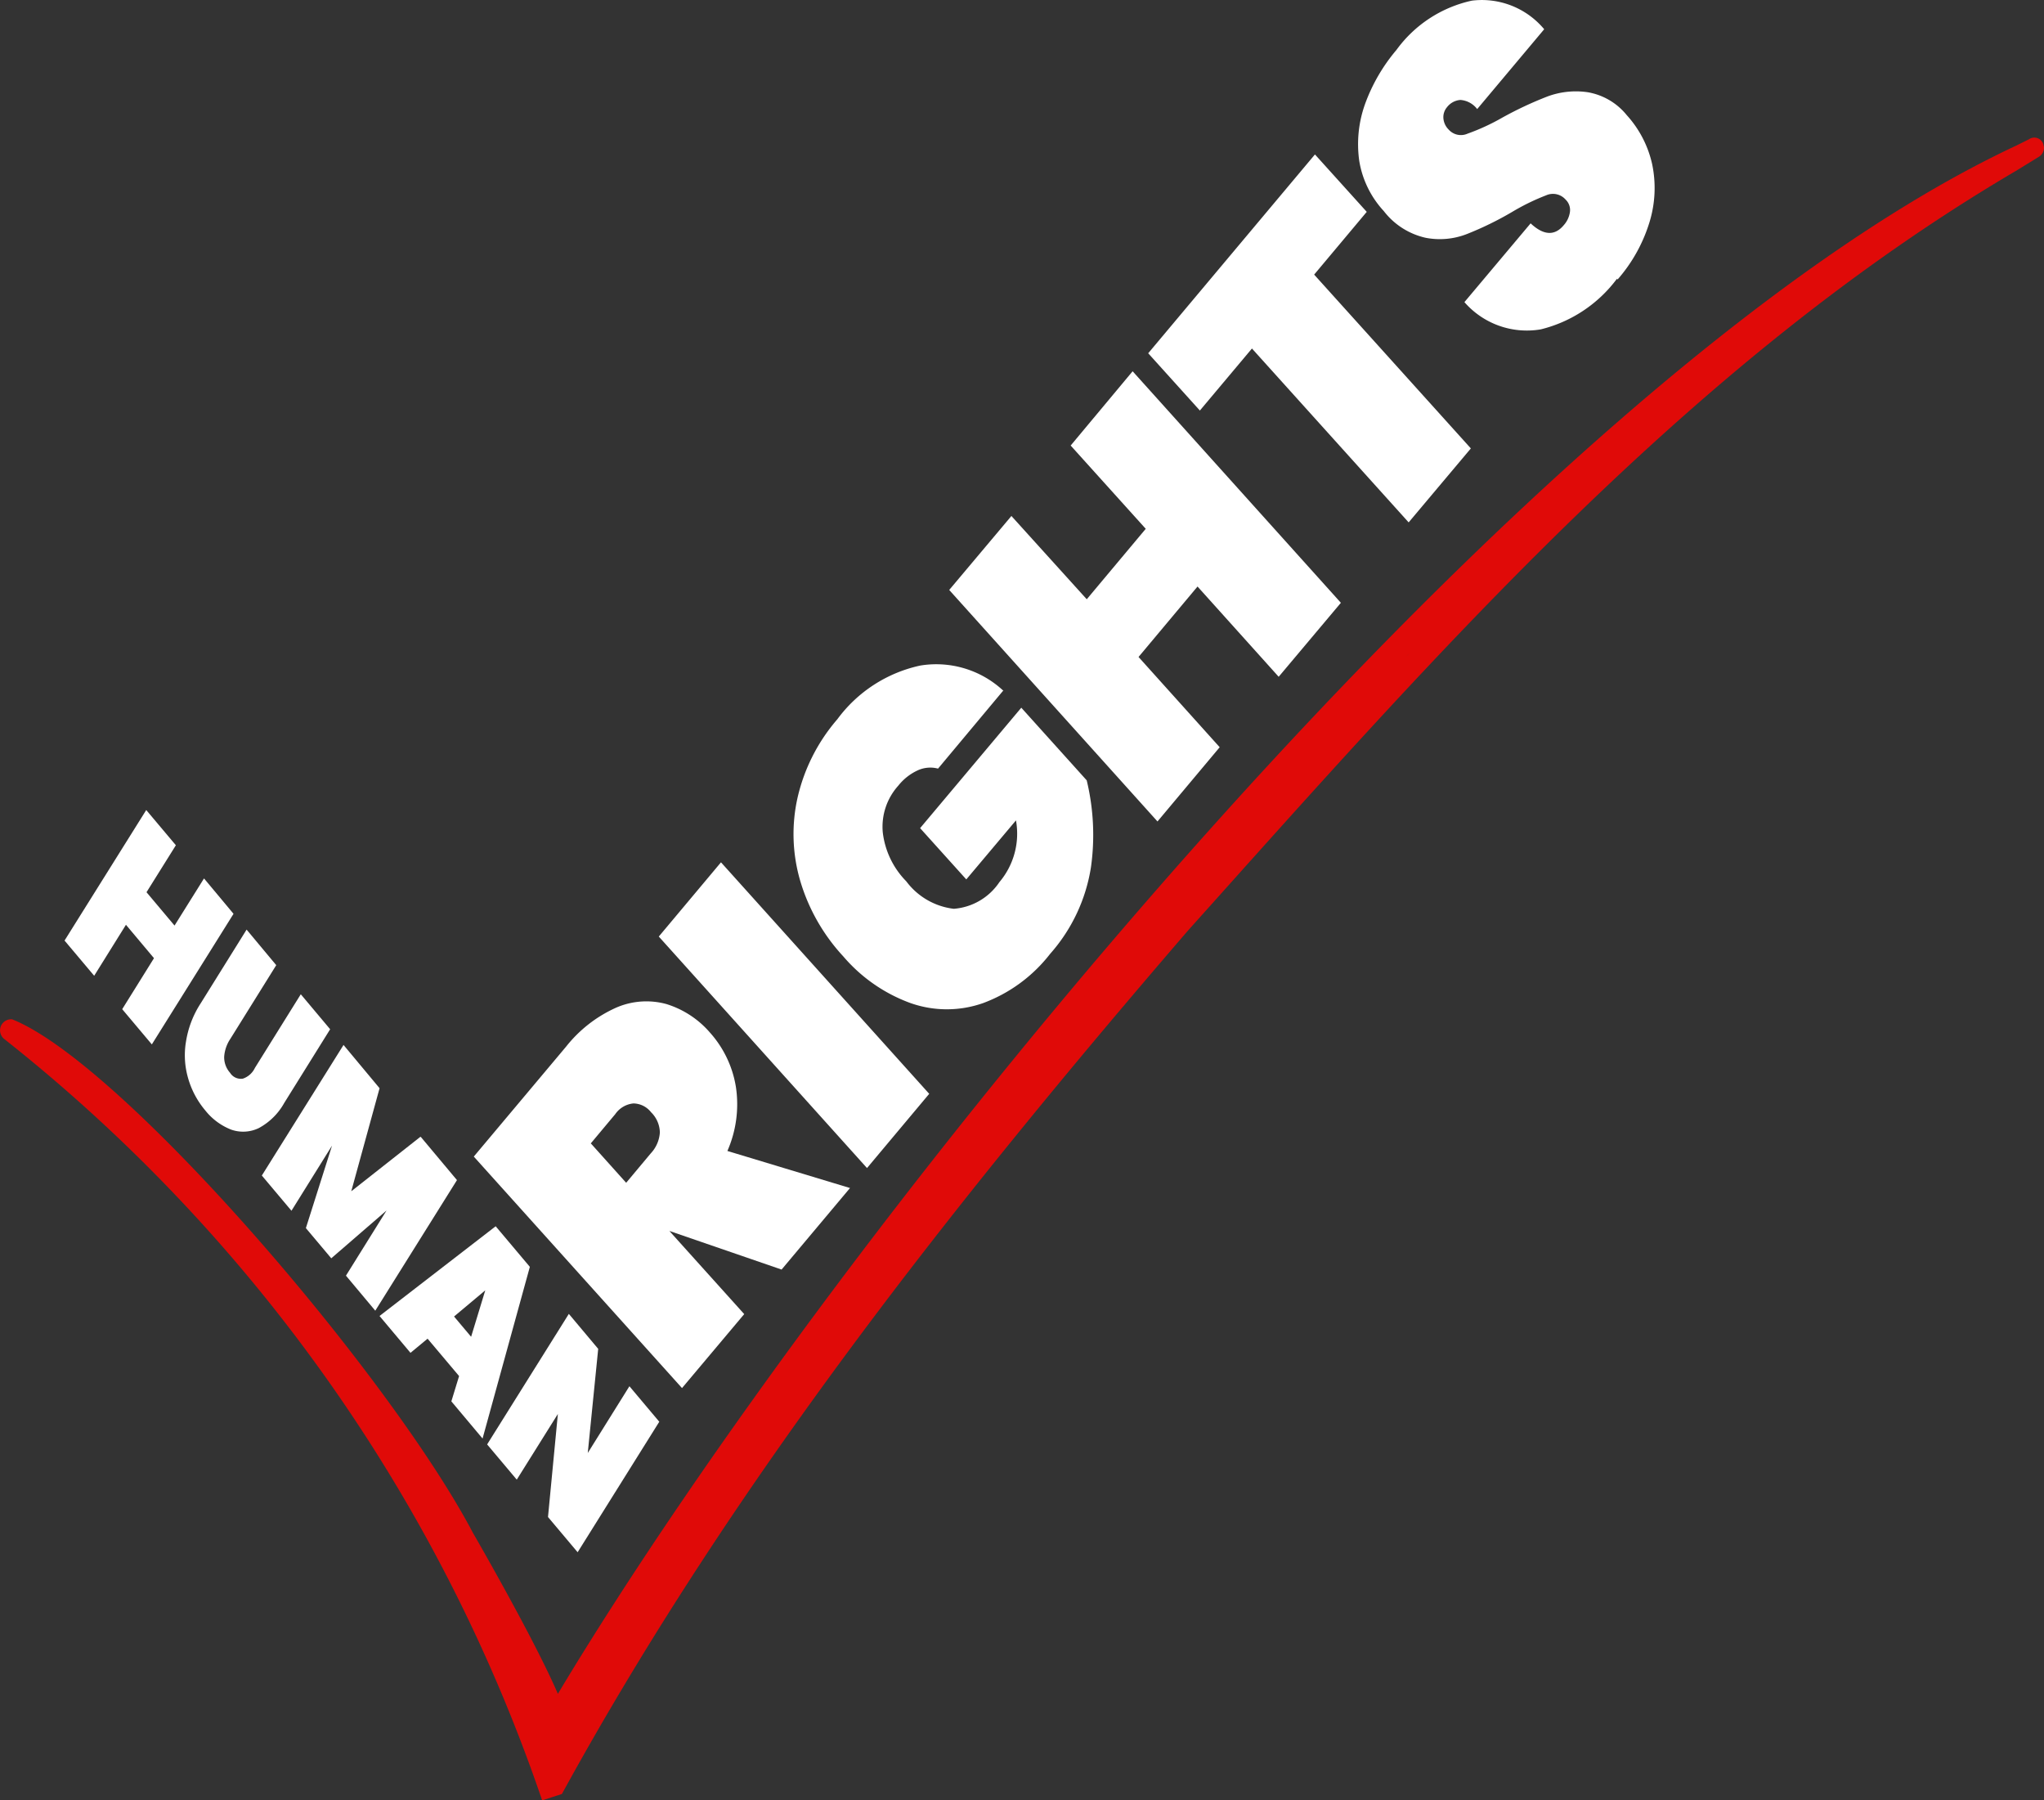
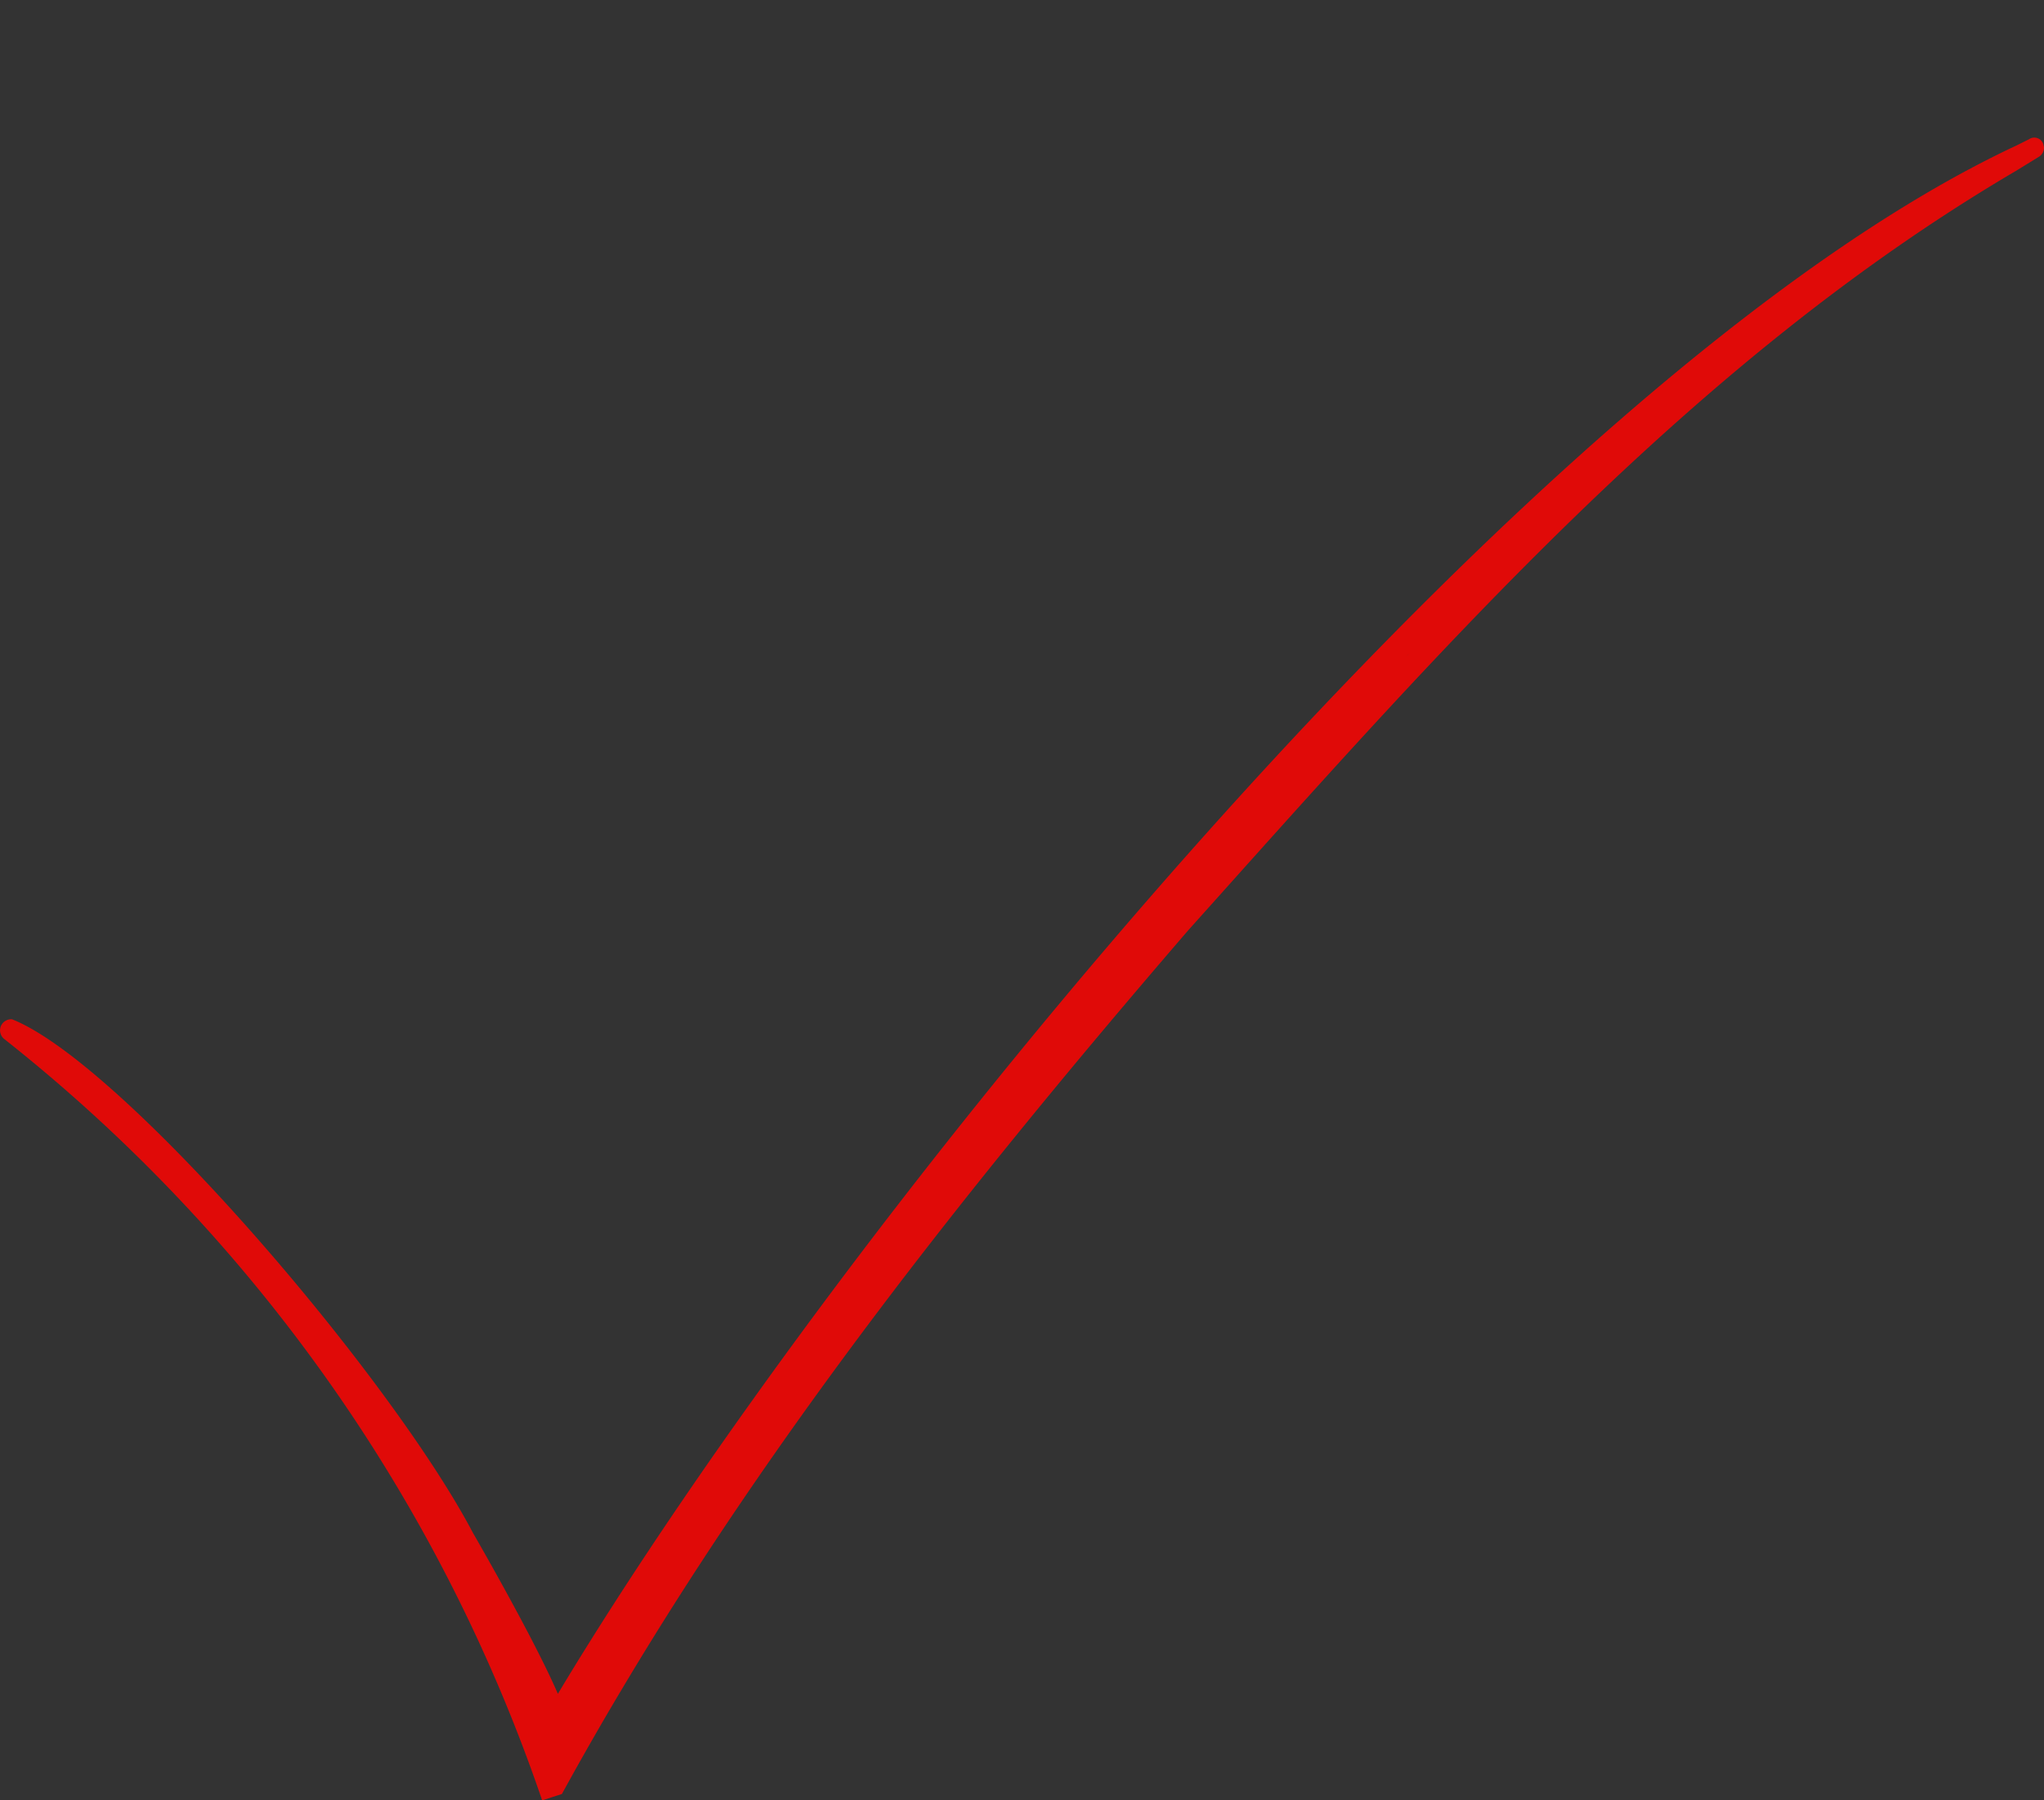
<svg xmlns="http://www.w3.org/2000/svg" width="156.716" height="138" viewBox="0 0 156.716 138">
  <rect x="0" y="0" width="156.716" height="138" fill="#333333" stroke="none" />
  <defs>
    <style>
      .cls-1 {
        fill: #fff;
      }

      .cls-2 {
        fill: #e00a08;
      }
    </style>
  </defs>
  <g id="BIHR_Tick_White" data-name="BIHR Tick White" transform="translate(-0.432 0.014)">
-     <path id="Path_6530" class="cls-1" d="M48.431,77.191l-2.272-2.7-3.193,5.117.8-7.982-2.251-2.681L35.25,78.951l2.272,2.7,3.152-5.035-.757,7.9,2.272,2.7,6.263-10.009ZM32.712,69.147l2.395-2.006L34.022,70.7l-1.31-1.556Zm-.2,6.509L34.9,78.5,38.525,65.34l-2.62-3.111L27,69.106l2.374,2.825,1.31-1.085L33.1,73.711l-.594,1.944ZM30.133,55.372l-5.3,4.175,2.17-7.9-2.763-3.316L17.976,58.34l2.272,2.7,3.111-4.994-2.006,6.324L23.3,64.685l4.237-3.664-3.111,4.994L26.674,68.7l6.263-10.009-2.763-3.3ZM16.809,39.489l-3.52,5.649a7.518,7.518,0,0,0-1.126,2.927,6.282,6.282,0,0,0,.164,2.825,6.634,6.634,0,0,0,1.31,2.456,4.735,4.735,0,0,0,1.985,1.474A2.751,2.751,0,0,0,17.75,54.7a4.885,4.885,0,0,0,1.944-1.924l3.52-5.649-2.251-2.681-3.52,5.649a1.582,1.582,0,0,1-.921.819.976.976,0,0,1-.982-.45,1.777,1.777,0,0,1-.45-1.249,2.816,2.816,0,0,1,.471-1.351l3.52-5.649-2.251-2.7ZM13.534,35.58l-2.251,3.6L9.134,36.624l2.251-3.6-2.272-2.7L2.85,40.329l2.272,2.7,2.436-3.909L9.707,41.68,7.271,45.589l2.272,2.7,6.263-10.009-2.251-2.7Z" transform="translate(2.531 31.752)" />
-     <path id="Path_6531" class="cls-1" d="M105.884,21.4a12,12,0,0,0,2.456-4.441,8.911,8.911,0,0,0,.184-4.4,8.245,8.245,0,0,0-1.944-3.746,4.908,4.908,0,0,0-3.009-1.76,6.263,6.263,0,0,0-3.07.327A27.908,27.908,0,0,0,97.042,9a16.447,16.447,0,0,1-2.661,1.228,1.253,1.253,0,0,1-1.453-.307,1.365,1.365,0,0,1-.409-.9A1.18,1.18,0,0,1,92.8,8.2a1.428,1.428,0,0,1,1.023-.553,1.777,1.777,0,0,1,1.289.7l5.137-6.12A6.221,6.221,0,0,0,94.708.035a9.692,9.692,0,0,0-5.792,3.786A13.505,13.505,0,0,0,86.5,8a9.119,9.119,0,0,0-.43,4.319,7.422,7.422,0,0,0,1.883,3.848,5.594,5.594,0,0,0,3.213,2.047,5.708,5.708,0,0,0,3.152-.287,24.846,24.846,0,0,0,3.479-1.7,16.969,16.969,0,0,1,2.6-1.269,1.289,1.289,0,0,1,1.494.327,1.106,1.106,0,0,1,.327.982,1.92,1.92,0,0,1-.471.982c-.7.839-1.556.778-2.538-.143l-5.076,6.038a6.344,6.344,0,0,0,5.854,2.088,10.363,10.363,0,0,0,5.833-3.868m-35.941,5.69,3.971,4.4L77.843,26.7,89.857,40.028l4.769-5.67L82.612,21.035l4.032-4.81-3.971-4.4L69.881,27.073Zm-5.936,7.082L69.7,40.52l-4.523,5.4L59.4,39.537l-4.769,5.67L70.6,62.952l4.769-5.69-6.222-6.918,4.523-5.4,6.222,6.918,4.769-5.67L68.694,28.444l-4.748,5.69ZM58.747,52.9A7.534,7.534,0,0,0,52.422,51a10.693,10.693,0,0,0-6.365,4.114,13.943,13.943,0,0,0-3.05,6,12.746,12.746,0,0,0,.2,6.386,14.625,14.625,0,0,0,3.3,5.792,12.32,12.32,0,0,0,5.158,3.582,8.379,8.379,0,0,0,5.567,0A11.614,11.614,0,0,0,62.369,73.1,13.046,13.046,0,0,0,65.5,66.452a17.777,17.777,0,0,0-.327-6.652l-5.015-5.567L52.4,63.464l3.541,3.93L59.75,62.87A5.747,5.747,0,0,1,58.481,67.6a4.63,4.63,0,0,1-3.5,2.047,5.329,5.329,0,0,1-3.643-2.108,6.4,6.4,0,0,1-1.8-3.746,4.7,4.7,0,0,1,1.187-3.582,4.079,4.079,0,0,1,1.515-1.187,2.323,2.323,0,0,1,1.535-.123l5.015-6ZM48.329,89.519l4.769-5.69L37.133,66.084l-4.769,5.69ZM27.145,87.636l1.883-2.251a1.91,1.91,0,0,1,1.392-.819,1.747,1.747,0,0,1,1.351.675,2.22,2.22,0,0,1,.675,1.556,2.583,2.583,0,0,1-.7,1.6l-1.883,2.251-2.7-3.009Zm19.894,3.418-9.415-2.845a8.912,8.912,0,0,0,.655-4.892,8.191,8.191,0,0,0-1.985-4.175,7.227,7.227,0,0,0-3.336-2.19,5.8,5.8,0,0,0-3.848.266,10.21,10.21,0,0,0-3.848,2.988L18.18,88.639l15.965,17.745,4.769-5.67-5.731-6.365h.02L41.779,97.3l5.24-6.243Z" transform="translate(18.578 0)" />
    <path id="Path_6605" data-name="Path 6605" class="cls-2" d="M157.148,5.815h-.02A.723.723,0,0,0,156,5.263h0l-.941.471h0C117.727,23.151,64.716,88.566,43.205,124.425,41.363,120.147,36.7,112.1,36.7,112.1c-6.365-12.1-26.874-36.023-35.347-39.38a.865.865,0,0,0-.737.327.846.846,0,0,0,.143,1.187A126.274,126.274,0,0,1,42,132.592l1.515-.491c13.12-23.947,30.19-45.5,47.976-66.151,19.1-21.307,38.581-43.616,63.49-58.251h0l1.8-1.105h0a.834.834,0,0,0,.368-.655v-.1h0ZM108.292,44.888h0s.143-.164.225-.246C108.435,44.724,108.374,44.806,108.292,44.888Z" transform="translate(0 5.395)" />
  </g>
</svg>